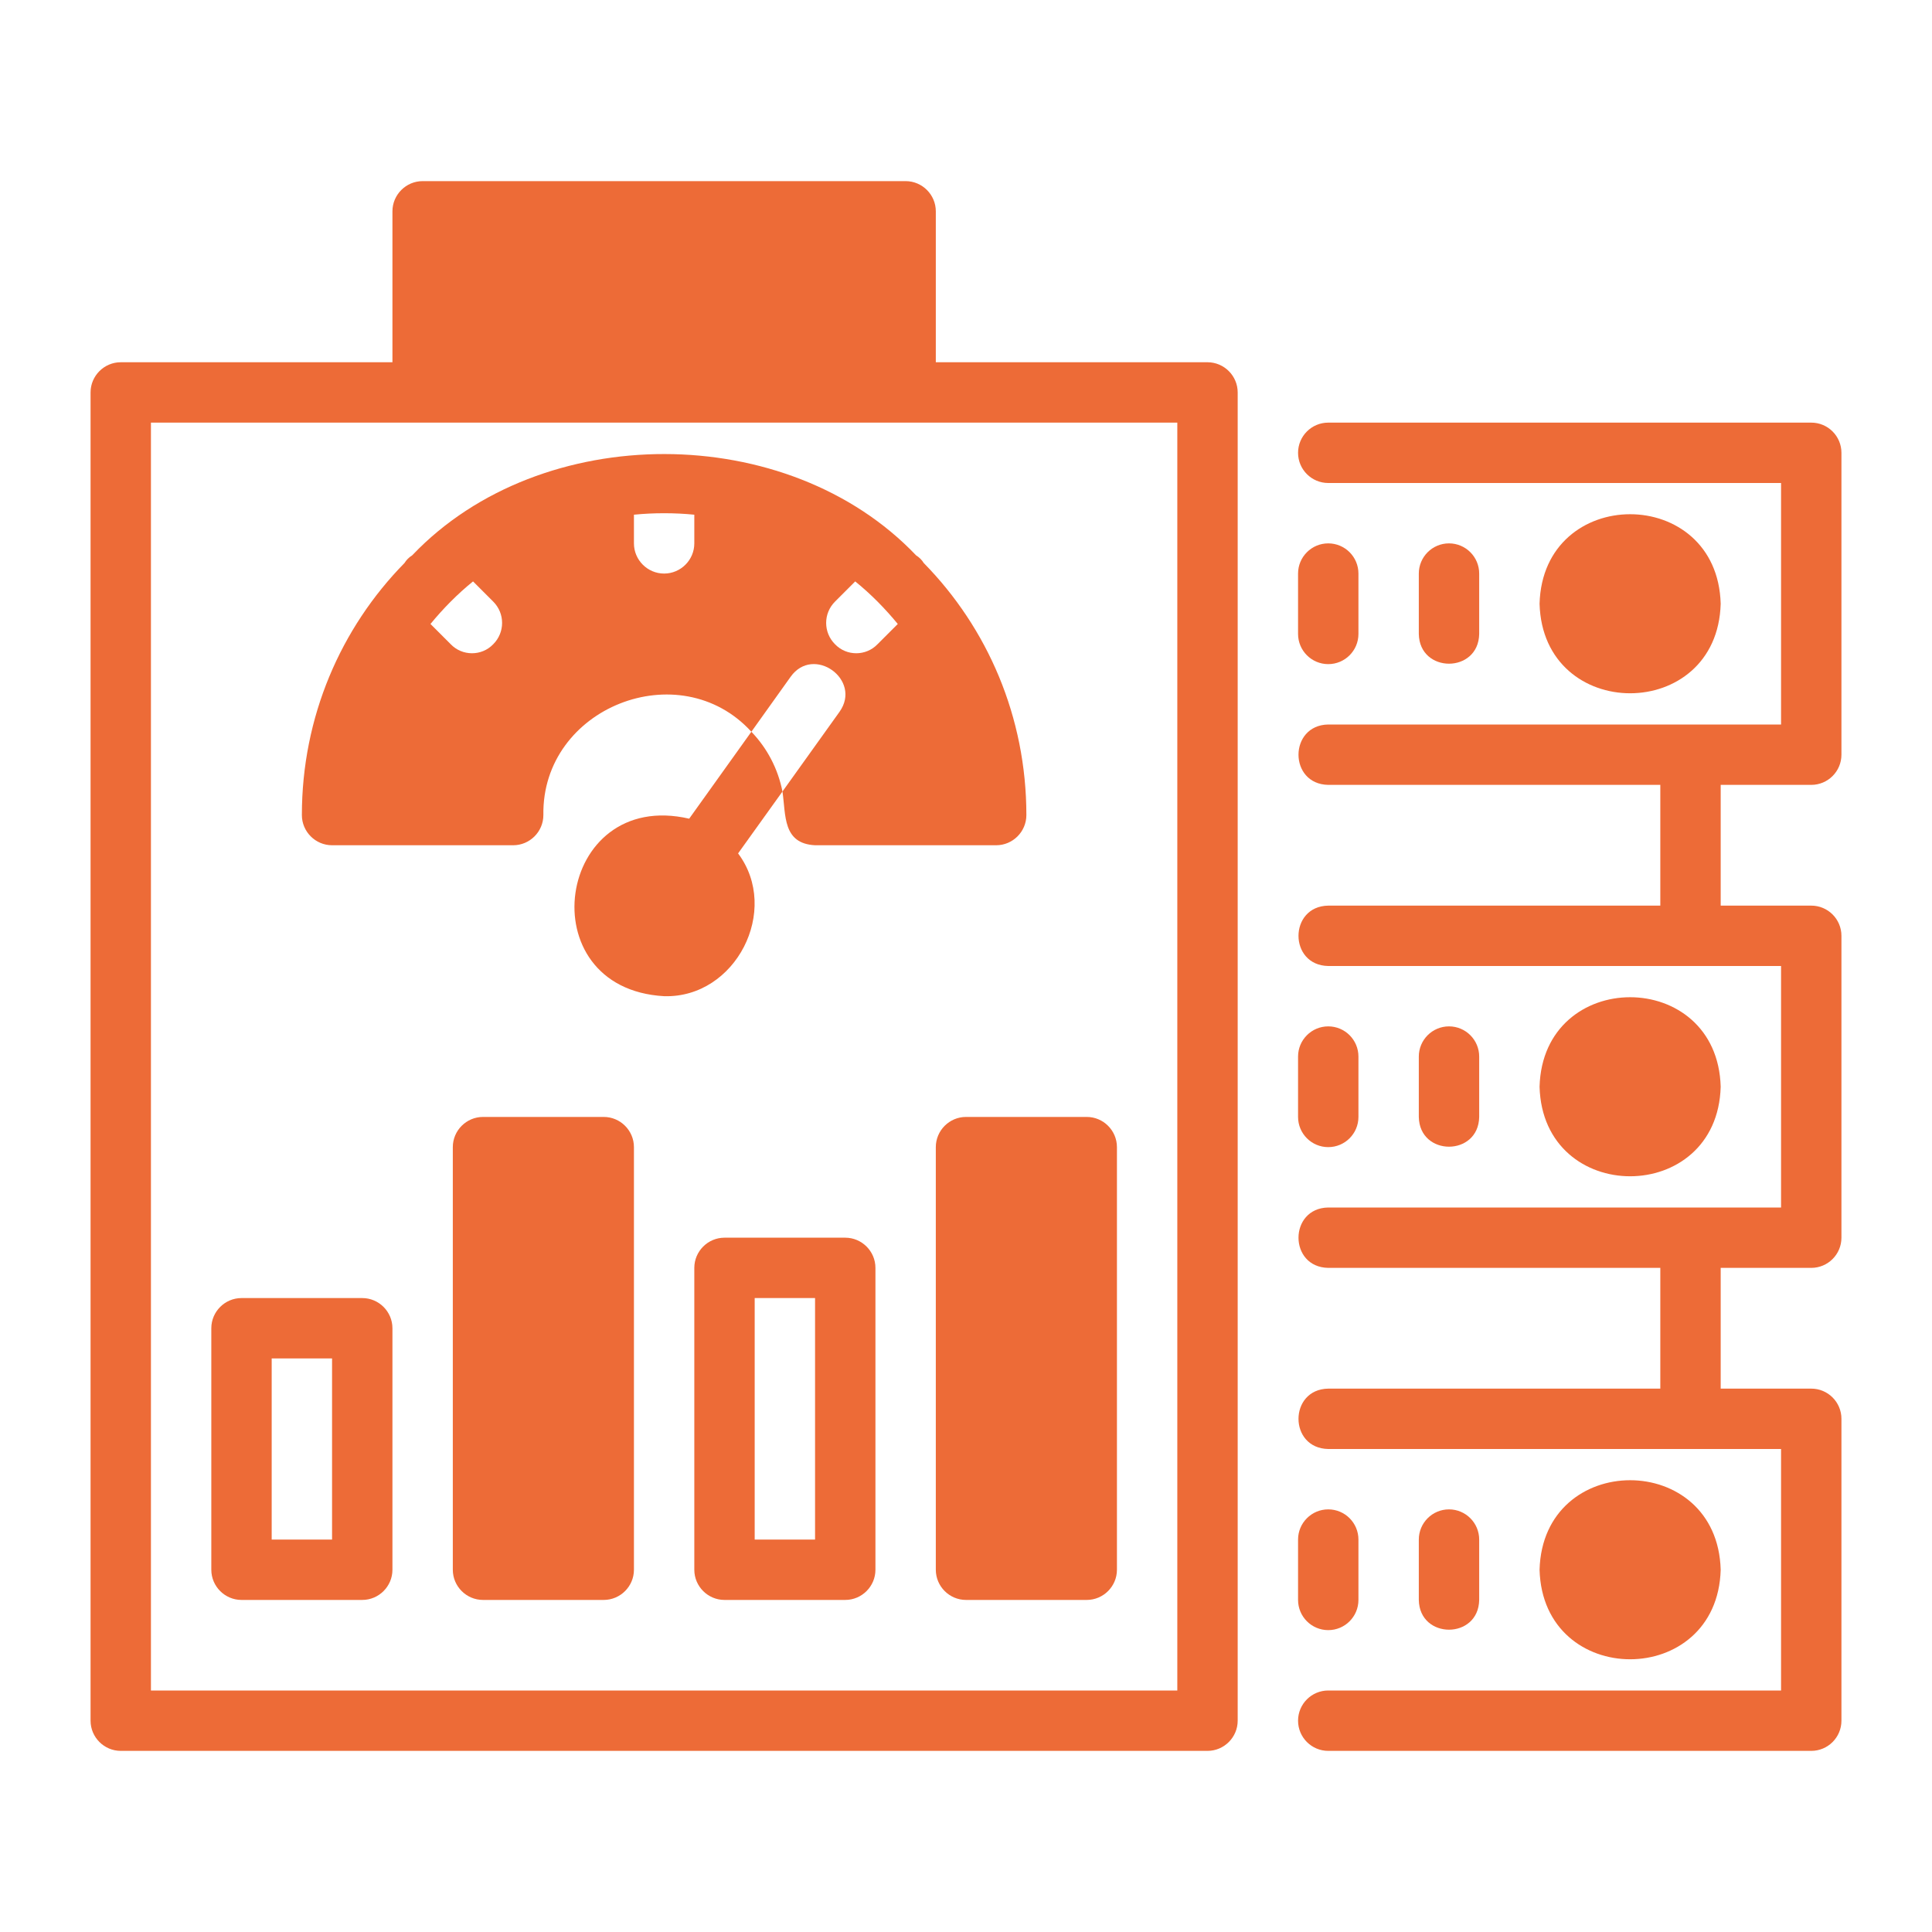
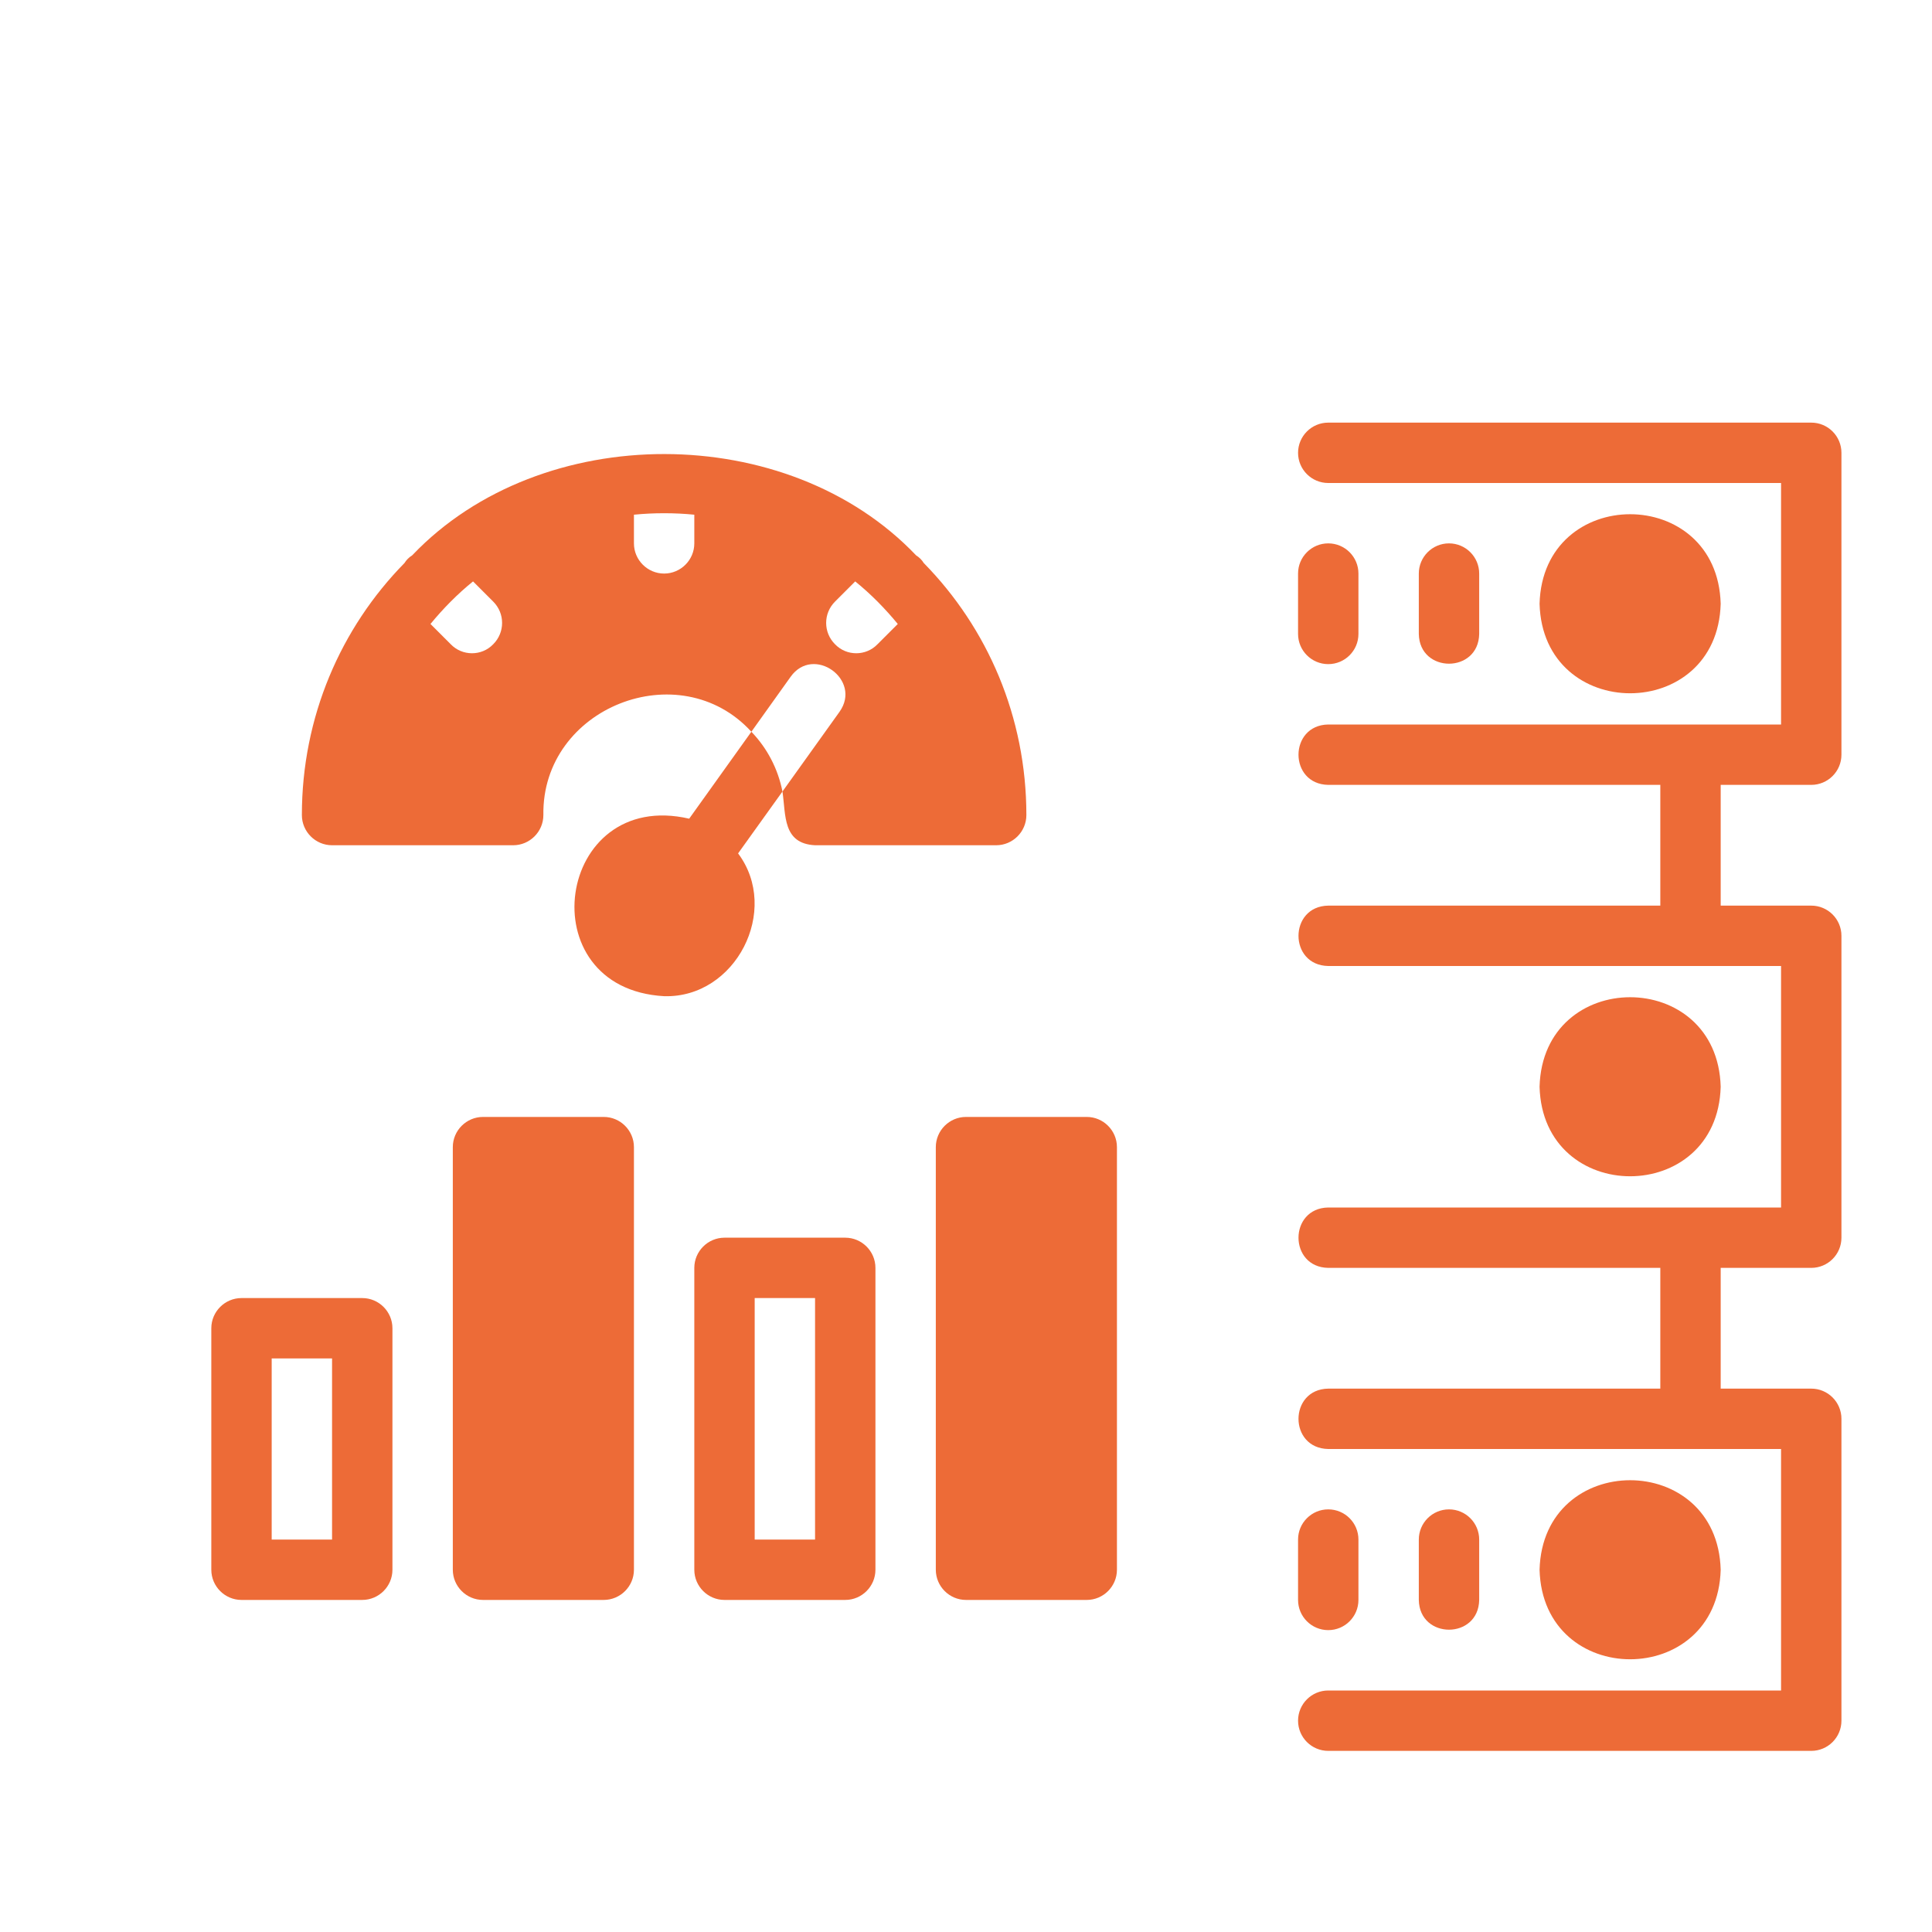
<svg xmlns="http://www.w3.org/2000/svg" width="512" height="512" viewBox="0 0 512 512" fill="none">
-   <path d="M320 96H248V56C248 51.6 244.4 48 240 48H112C107.6 48 104 51.6 104 56V96H32C27.6 96 24 99.6 24 104V456C24 460.4 27.6 464 32 464H320C324.4 464 328 460.4 328 456V104C328 99.6 324.4 96 320 96ZM312 448H40V112H312V448Z" fill="#ED6B37" />
  <path d="M480 208C484.418 208 488 204.418 488 200V120C488 115.582 484.418 112 480 112H352C347.582 112 344 115.582 344 120C344 124.418 347.582 128 352 128H472V192C456.788 192.003 369.192 191.998 352 192C341.508 192.171 341.467 207.821 352 208L440 208V240H352C341.507 240.172 341.467 255.82 352 256C369.669 256.001 456.25 255.999 472 256V320C456.788 320.003 369.192 319.998 352 320C341.508 320.171 341.467 335.821 352 336L440 336V368H352C341.507 368.172 341.467 383.82 352 384C369.669 384.001 456.25 383.999 472 384V448H352C347.582 448 344 451.582 344 456C344 460.418 347.582 464 352 464H480C484.418 464 488 460.418 488 456V376C488 371.582 484.418 368 480 368H456V336H480C484.418 336 488 332.418 488 328V248C488 243.582 484.418 240 480 240H456V208H480Z" fill="#ED6B37" />
  <path d="M456 160C455.125 128.364 408.87 128.37 408 160.001C408.875 191.637 455.13 191.63 456 160Z" fill="#ED6B37" />
  <path d="M392 168V152C392 147.582 388.418 144 384 144C379.582 144 376 147.582 376 152V168C376.177 178.511 391.822 178.518 392 168Z" fill="#ED6B37" />
  <path d="M352 176C356.418 176 360 172.418 360 168V152C360 147.582 356.418 144 352 144C347.582 144 344 147.582 344 152V168C344 172.418 347.582 176 352 176Z" fill="#ED6B37" />
  <path d="M456 288C455.125 256.364 408.87 256.37 408 288.001C408.875 319.637 455.13 319.63 456 288Z" fill="#ED6B37" />
-   <path d="M392 296V280C392 275.582 388.418 272 384 272C379.582 272 376 275.582 376 280V296C376.177 306.511 391.822 306.518 392 296Z" fill="#ED6B37" />
-   <path d="M352 304C356.418 304 360 300.418 360 296V280C360 275.582 356.418 272 352 272C347.582 272 344 275.582 344 280V296C344 300.418 347.582 304 352 304Z" fill="#ED6B37" />
  <path d="M456 416C455.125 384.364 408.87 384.37 408 416.001C408.875 447.637 455.13 447.63 456 416Z" fill="#ED6B37" />
  <path d="M392 424V408C392 403.582 388.418 400 384 400C379.582 400 376 403.582 376 408V424C376.177 434.511 391.822 434.518 392 424Z" fill="#ED6B37" />
  <path d="M352 432C356.418 432 360 428.418 360 424V408C360 403.582 356.418 400 352 400C347.582 400 344 403.582 344 408V424C344 428.418 347.582 432 352 432Z" fill="#ED6B37" />
  <path d="M96 344H64C59.6 344 56 347.6 56 352V416C56 420.4 59.6 424 64 424H96C100.4 424 104 420.4 104 416V352C104 347.6 100.4 344 96 344ZM88 408H72V360H88V408Z" fill="#ED6B37" />
  <path d="M160 296H128C123.6 296 120 299.6 120 304V416C120 420.4 123.6 424 128 424H160C164.4 424 168 420.4 168 416V304C168 299.6 164.4 296 160 296Z" fill="#ED6B37" />
  <path d="M224 328H192C187.6 328 184 331.6 184 336V416C184 420.4 187.6 424 192 424H224C228.4 424 232 420.4 232 416V336C232 331.6 228.4 328 224 328ZM216 408H200V344H216V408Z" fill="#ED6B37" />
  <path d="M248 304V416C248 420.4 251.6 424 256 424H288C292.4 424 296 420.4 296 416V304C296 299.6 292.4 296 288 296H256C251.6 296 248 299.6 248 304Z" fill="#ED6B37" />
  <path d="M109.36 147.04C109.28 147.12 109.28 147.12 109.2 147.2C108.381 147.7 107.699 148.381 107.2 149.2C90.294 166.419 80.004 189.999 80 216C80 220.4 83.6 224 88 224H136C140.4 224 144 220.4 144 216C143.547 187.457 180.13 173.113 199.12 193.92C199.675 193.142 209.272 179.68 209.52 179.36C215.583 170.845 228.526 180.133 222.48 188.64C219.915 192.218 210.095 205.939 207.36 209.76C208.289 216.035 207.365 223.559 216.001 224C216 224 264 224 264 224C268.4 224 272 220.4 272 216C271.996 189.999 261.705 166.419 244.8 149.2C244.301 148.381 243.619 147.7 242.8 147.2C208.766 111.431 143.479 111.364 109.36 147.04ZM130.72 159.44C133.84 162.56 133.84 167.6 130.72 170.72C127.645 173.941 122.482 173.899 119.44 170.72L114.08 165.36C117.44 161.28 121.2 157.44 125.36 154.08L130.72 159.44ZM237.92 165.36L232.56 170.72C229.517 173.899 224.355 173.941 221.28 170.72C218.16 167.6 218.16 162.56 221.28 159.44L226.64 154.08C230.8 157.44 234.56 161.28 237.92 165.36ZM184 136.4V144C184 148.4 180.4 152 176 152C171.6 152 168 148.4 168 144V136.4C173.242 135.879 178.758 135.879 184 136.4Z" fill="#ED6B37" />
  <path d="M182.641 216.96C147.346 208.805 139.766 261.967 176.001 264C194.991 264.548 206.875 241.186 195.601 226.16L207.36 209.76C206.161 203.68 203.28 198.24 199.121 193.92L182.641 216.96Z" fill="#ED6B37" />
</svg>